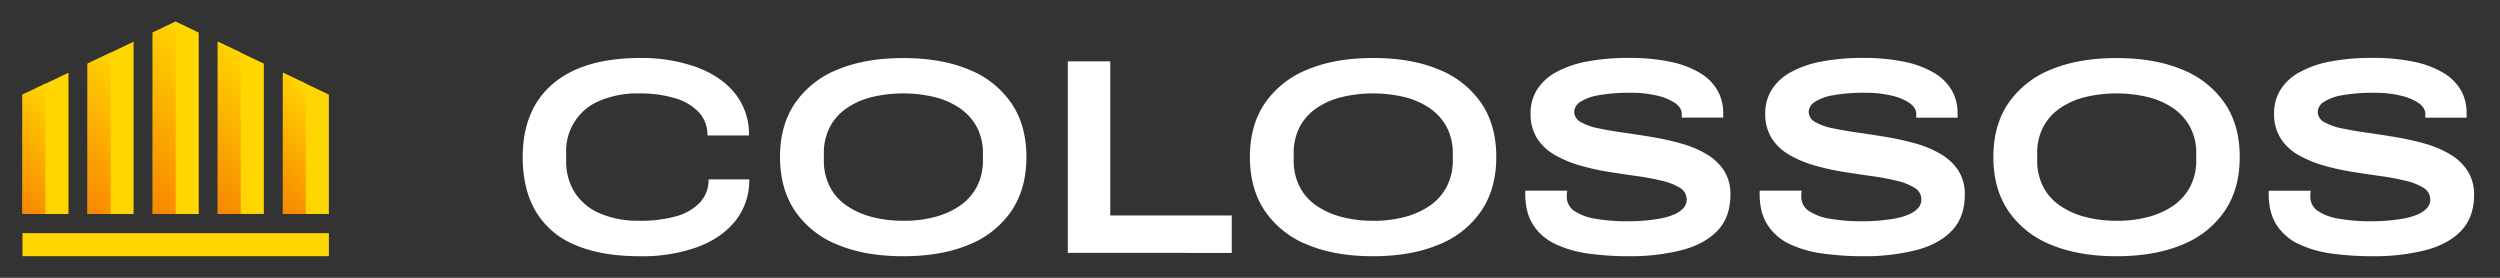
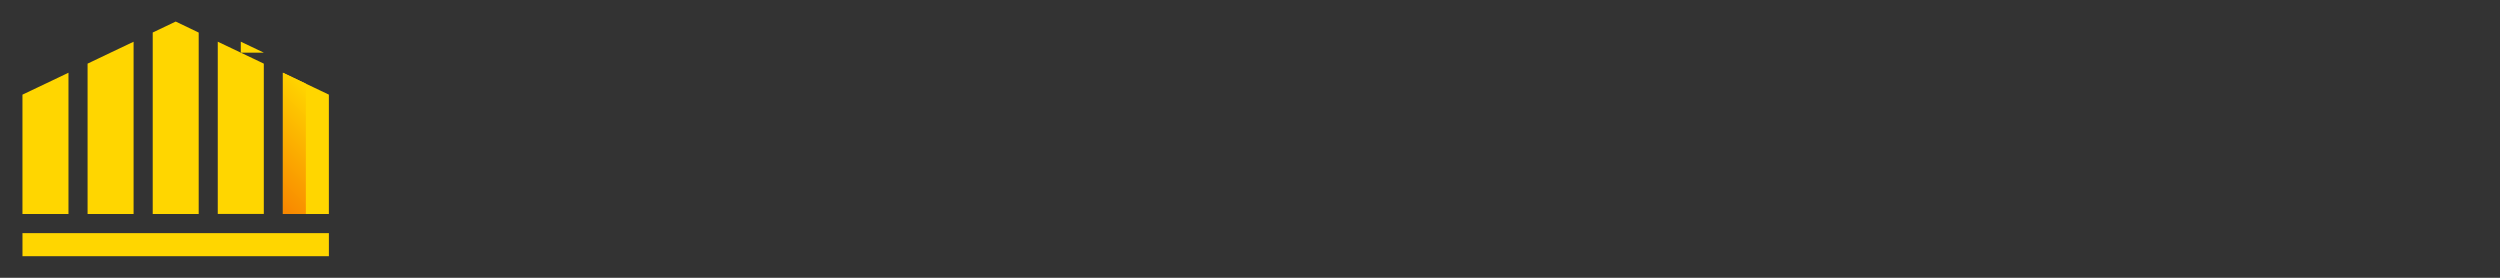
<svg xmlns="http://www.w3.org/2000/svg" width="198" height="22" fill="none">
  <rect width="100%" height="100%" fill="#333333" stroke="none" />
-   <path d="M50.69 20.293c-2.045 0-3.759-.298-5.14-.893a6.452 6.452 0 0 1-3.112-2.65c-.693-1.17-1.039-2.609-1.039-4.314 0-2.505.795-4.436 2.385-5.794 1.59-1.357 3.885-2.04 6.885-2.048a12.852 12.852 0 0 1 4.512.73c1.308.488 2.323 1.187 3.047 2.095a5.141 5.141 0 0 1 1.09 3.31H56.03a2.61 2.61 0 0 0-.684-1.843 4.22 4.22 0 0 0-1.898-1.113 9.64 9.64 0 0 0-2.847-.375 7.636 7.636 0 0 0-3.057.561 4.29 4.29 0 0 0-2.703 4.184v.552a4.6 4.6 0 0 0 .706 2.592 4.425 4.425 0 0 0 2.009 1.633 7.678 7.678 0 0 0 3.06.564c.99.023 1.976-.097 2.93-.354a4.073 4.073 0 0 0 1.899-1.104c.45-.497.692-1.15.674-1.82h3.221a5.102 5.102 0 0 1-1.081 3.266c-.72.91-1.728 1.61-3.024 2.096-1.46.512-2.999.758-4.545.725Zm20.843 0c-2.014 0-3.75-.305-5.208-.917a7.347 7.347 0 0 1-3.361-2.67c-.791-1.17-1.187-2.594-1.187-4.27 0-1.677.396-3.097 1.187-4.26a7.383 7.383 0 0 1 3.36-2.66c1.459-.61 3.195-.915 5.21-.916 2.013-.002 3.75.304 5.21.915a7.395 7.395 0 0 1 3.36 2.662c.791 1.16 1.187 2.58 1.187 4.259 0 1.678-.396 3.101-1.186 4.27a7.357 7.357 0 0 1-3.362 2.67c-1.456.611-3.193.917-5.21.917Zm0-2.803a9.686 9.686 0 0 0 2.517-.309 6.294 6.294 0 0 0 1.997-.905 4.198 4.198 0 0 0 1.325-1.501 4.45 4.45 0 0 0 .475-2.096v-.514a4.382 4.382 0 0 0-.475-2.086 4.23 4.23 0 0 0-1.325-1.49 6.108 6.108 0 0 0-1.997-.893 10.75 10.75 0 0 0-5.032 0 6.09 6.09 0 0 0-1.99.894 4.101 4.101 0 0 0-1.312 1.489 4.45 4.45 0 0 0-.467 2.086v.508a4.52 4.52 0 0 0 .465 2.096 4.073 4.073 0 0 0 1.315 1.5 6.276 6.276 0 0 0 1.997.906 9.676 9.676 0 0 0 2.507.309v.006Zm13.038 2.538V4.858h3.362v12.206h9.621v2.966l-12.983-.002Zm24.178.265c-2.017 0-3.753-.305-5.21-.917a7.355 7.355 0 0 1-3.361-2.67c-.791-1.17-1.187-2.594-1.187-4.27 0-1.677.396-3.097 1.187-4.26a7.392 7.392 0 0 1 3.361-2.66c1.453-.614 3.19-.92 5.21-.922 2.021-.002 3.757.304 5.208.915a7.387 7.387 0 0 1 3.362 2.662c.791 1.161 1.186 2.58 1.186 4.259 0 1.678-.395 3.101-1.186 4.27a7.346 7.346 0 0 1-3.362 2.67c-1.463.615-3.199.923-5.208.923Zm0-2.803a9.666 9.666 0 0 0 2.515-.309 6.266 6.266 0 0 0 1.997-.905 4.172 4.172 0 0 0 1.325-1.501c.327-.65.49-1.37.475-2.096v-.514a4.39 4.39 0 0 0-.475-2.086 4.204 4.204 0 0 0-1.325-1.49 6.08 6.08 0 0 0-1.997-.893 10.75 10.75 0 0 0-5.032 0 6.089 6.089 0 0 0-1.997.894 4.127 4.127 0 0 0-1.313 1.489 4.473 4.473 0 0 0-.462 2.086v.508a4.54 4.54 0 0 0 .462 2.096c.307.6.758 1.116 1.313 1.5a6.288 6.288 0 0 0 1.997.906 9.69 9.69 0 0 0 2.517.309v.006Zm20.275 2.803a23.527 23.527 0 0 1-3.223-.21 8.862 8.862 0 0 1-2.618-.756 4.205 4.205 0 0 1-1.755-1.513c-.42-.646-.629-1.477-.629-2.494v-.11a.25.25 0 0 1 .022-.111h3.311c-.016.07-.028.14-.033.212 0 .079-.012.172-.012.274a1.325 1.325 0 0 0 .593 1.115c.512.33 1.091.545 1.695.627.853.142 1.717.208 2.582.198.427 0 .857-.018 1.291-.055.416-.034.83-.088 1.24-.162a5.207 5.207 0 0 0 1.07-.31c.283-.11.539-.28.751-.497a.99.99 0 0 0 .275-.694 1.058 1.058 0 0 0-.514-.918 4.578 4.578 0 0 0-1.402-.561 18.844 18.844 0 0 0-1.977-.376 123.13 123.13 0 0 1-2.286-.342 18.645 18.645 0 0 1-2.284-.508 8.98 8.98 0 0 1-1.977-.827 4.003 4.003 0 0 1-1.402-1.312 3.575 3.575 0 0 1-.52-1.978 3.484 3.484 0 0 1 .508-1.876 4.076 4.076 0 0 1 1.501-1.384 8.156 8.156 0 0 1 2.44-.85 17.295 17.295 0 0 1 3.322-.287c1.111-.015 2.22.088 3.31.308.823.162 1.614.461 2.339.884a3.872 3.872 0 0 1 1.384 1.384c.304.55.46 1.17.453 1.798v.354h-3.283v-.293c0-.324-.178-.611-.53-.86a4.219 4.219 0 0 0-1.435-.593 8.73 8.73 0 0 0-2.053-.222c-.865-.016-1.729.05-2.582.198a3.771 3.771 0 0 0-1.457.54.956.956 0 0 0-.463.763.933.933 0 0 0 .518.816c.438.24.911.408 1.402.497.593.124 1.25.239 1.977.342.728.103 1.497.22 2.284.352.77.129 1.532.298 2.284.508.695.19 1.363.468 1.987.829.561.32 1.041.765 1.402 1.3.36.579.541 1.251.518 1.932 0 1.177-.338 2.123-1.014 2.836-.677.713-1.618 1.228-2.826 1.546a16.62 16.62 0 0 1-4.184.486Zm18.573 0a23.516 23.516 0 0 1-3.223-.21 8.85 8.85 0 0 1-2.626-.75 4.205 4.205 0 0 1-1.758-1.52c-.419-.645-.629-1.476-.629-2.492v-.111a.28.28 0 0 1 .022-.111h3.312c-.017.07-.028.14-.034.212v.274a1.32 1.32 0 0 0 .594 1.116c.511.33 1.089.543 1.692.626.854.142 1.718.208 2.583.198a15.228 15.228 0 0 0 2.544-.217 5.189 5.189 0 0 0 1.07-.31c.283-.11.54-.28.751-.497a.987.987 0 0 0 .277-.694 1.06 1.06 0 0 0-.516-.918 4.578 4.578 0 0 0-1.402-.561 18.844 18.844 0 0 0-1.977-.376 123.13 123.13 0 0 1-2.286-.342 18.645 18.645 0 0 1-2.284-.508 9 9 0 0 1-1.977-.827 4.028 4.028 0 0 1-1.402-1.312 3.583 3.583 0 0 1-.52-1.978 3.484 3.484 0 0 1 .508-1.876 4.084 4.084 0 0 1 1.501-1.384 8.165 8.165 0 0 1 2.44-.85 17.302 17.302 0 0 1 3.322-.287 15.668 15.668 0 0 1 3.286.314c.824.162 1.614.461 2.339.884a3.864 3.864 0 0 1 1.384 1.384c.305.55.461 1.17.453 1.798v.353h-3.272v-.298c0-.324-.178-.611-.53-.86a4.232 4.232 0 0 0-1.436-.593 8.727 8.727 0 0 0-2.052-.222c-.865-.016-1.73.05-2.582.198a3.775 3.775 0 0 0-1.458.54.965.965 0 0 0-.462.763.924.924 0 0 0 .518.817c.437.239.911.406 1.402.496.593.124 1.249.239 1.977.342.728.103 1.497.22 2.284.352.769.129 1.532.298 2.283.508.692.19 1.357.468 1.978.829.561.32 1.04.765 1.402 1.3.36.579.54 1.251.518 1.932 0 1.177-.338 2.123-1.015 2.836-.676.713-1.618 1.228-2.825 1.546a16.621 16.621 0 0 1-4.174.486Zm20.033 0c-2.016 0-3.752-.305-5.208-.917a7.353 7.353 0 0 1-3.361-2.67c-.791-1.17-1.186-2.594-1.186-4.27 0-1.677.395-3.097 1.186-4.26a7.388 7.388 0 0 1 3.361-2.66c1.45-.61 3.186-.915 5.208-.916 2.023-.002 3.759.304 5.209.915a7.385 7.385 0 0 1 3.361 2.662c.791 1.16 1.186 2.58 1.186 4.259 0 1.678-.395 3.101-1.186 4.27a7.349 7.349 0 0 1-3.361 2.67c-1.457.611-3.193.917-5.209.917Zm0-2.803a9.679 9.679 0 0 0 2.516-.309 6.31 6.31 0 0 0 1.999-.905 4.192 4.192 0 0 0 1.322-1.501c.327-.65.49-1.37.475-2.096v-.514a4.367 4.367 0 0 0-.475-2.086 4.225 4.225 0 0 0-1.322-1.49 6.141 6.141 0 0 0-1.999-.893 10.754 10.754 0 0 0-5.033 0 6.094 6.094 0 0 0-1.989.894 4.127 4.127 0 0 0-1.313 1.489 4.474 4.474 0 0 0-.466 2.086v.508a4.553 4.553 0 0 0 .462 2.096 4.099 4.099 0 0 0 1.317 1.5 6.288 6.288 0 0 0 1.997.906c.82.212 1.663.316 2.509.309v.006Zm20.283 2.803a23.527 23.527 0 0 1-3.223-.21 8.853 8.853 0 0 1-2.625-.75 4.201 4.201 0 0 1-1.756-1.513c-.419-.646-.629-1.477-.629-2.494v-.11a.264.264 0 0 1 .022-.111h3.312c-.017.07-.028.14-.034.211v.275a1.323 1.323 0 0 0 .593 1.115 4.18 4.18 0 0 0 1.697.621c.849.141 1.709.207 2.57.198.427 0 .858-.018 1.291-.055.419-.034.835-.089 1.248-.164a5.213 5.213 0 0 0 1.07-.31c.283-.11.539-.28.751-.497a.987.987 0 0 0 .277-.694 1.062 1.062 0 0 0-.52-.918 4.58 4.58 0 0 0-1.402-.561 18.818 18.818 0 0 0-1.977-.376 124 124 0 0 1-2.286-.342 18.645 18.645 0 0 1-2.284-.508 9 9 0 0 1-1.977-.826 4.01 4.01 0 0 1-1.402-1.313 3.575 3.575 0 0 1-.52-1.978 3.484 3.484 0 0 1 .508-1.876 4.076 4.076 0 0 1 1.501-1.384 8.165 8.165 0 0 1 2.44-.85 17.296 17.296 0 0 1 3.322-.287c1.111-.015 2.22.088 3.31.308.823.162 1.614.461 2.339.884a3.872 3.872 0 0 1 1.384 1.384c.301.552.453 1.173.441 1.802v.354h-3.269v-.295c0-.324-.178-.611-.53-.86a4.219 4.219 0 0 0-1.435-.593 8.727 8.727 0 0 0-2.052-.222c-.866-.016-1.73.05-2.583.198a3.771 3.771 0 0 0-1.457.54.956.956 0 0 0-.463.763.925.925 0 0 0 .518.822c.438.24.911.407 1.402.497.593.124 1.25.239 1.978.342.727.103 1.496.22 2.283.352.77.129 1.532.298 2.284.508.692.19 1.357.468 1.977.828.561.32 1.041.766 1.402 1.301.367.577.555 1.25.538 1.932 0 1.177-.338 2.123-1.014 2.836-.677.713-1.618 1.228-2.826 1.546-1.372.338-2.781.5-4.194.48Z" fill="#fff" />
  <path d="m8.76 4.17-1.824.87v11.91h3.644V3.305l-1.82.864Zm5.156-2.463-1.821.868v14.374h3.642V2.58l-1.821-.873ZM3.602 6.628l-1.823.868v9.453h3.644V5.76l-1.82.869ZM19.07 4.17l-1.823-.868v13.643h3.647V5.04l-1.823-.87ZM1.78 18.464v1.829h24.268v-1.83H1.78ZM24.224 6.628l-1.82-.868v11.19h3.643V7.495l-1.823-.868Z" fill="#FFD600" />
-   <path d="M19.07 4.17v12.78h-1.823V3.301l1.823.868Z" fill="url(#a)" />
+   <path d="M19.07 4.17v12.78V3.301l1.823.868Z" fill="url(#a)" />
  <path d="M24.224 6.628V16.95h-1.82V5.76l1.82.868Z" fill="url(#b)" />
-   <path d="M8.759 4.168V16.95H6.936V5.04l1.823-.872Z" fill="url(#c)" />
-   <path d="M3.602 6.628V16.95h-1.82V7.496l1.82-.868Z" fill="url(#d)" />
-   <path d="M13.916 1.712V16.95h-1.823V2.58l1.82-.868h.003Z" fill="url(#e)" />
  <defs>
    <linearGradient id="a" x1="14.291" y1="13.993" x2="21.591" y2="6.693" gradientUnits="userSpaceOnUse">
      <stop stop-color="#F88500" />
      <stop offset="1" stop-color="#FFD600" />
    </linearGradient>
    <linearGradient id="b" x1="20.062" y1="14.608" x2="26.133" y2="8.536" gradientUnits="userSpaceOnUse">
      <stop stop-color="#F88500" />
      <stop offset="1" stop-color="#FFD600" />
    </linearGradient>
    <linearGradient id="c" x1="4.413" y1="14.428" x2="11.715" y2="7.126" gradientUnits="userSpaceOnUse">
      <stop stop-color="#F88500" />
      <stop offset="1" stop-color="#FFD600" />
    </linearGradient>
    <linearGradient id="d" x1="-.127" y1="15.042" x2="5.945" y2="8.971" gradientUnits="userSpaceOnUse">
      <stop stop-color="#F88500" />
      <stop offset="1" stop-color="#FFD600" />
    </linearGradient>
    <linearGradient id="e" x1="8.955" y1="13.813" x2="17.487" y2="5.283" gradientUnits="userSpaceOnUse">
      <stop stop-color="#F88500" />
      <stop offset="1" stop-color="#FFD600" />
    </linearGradient>
  </defs>
</svg>